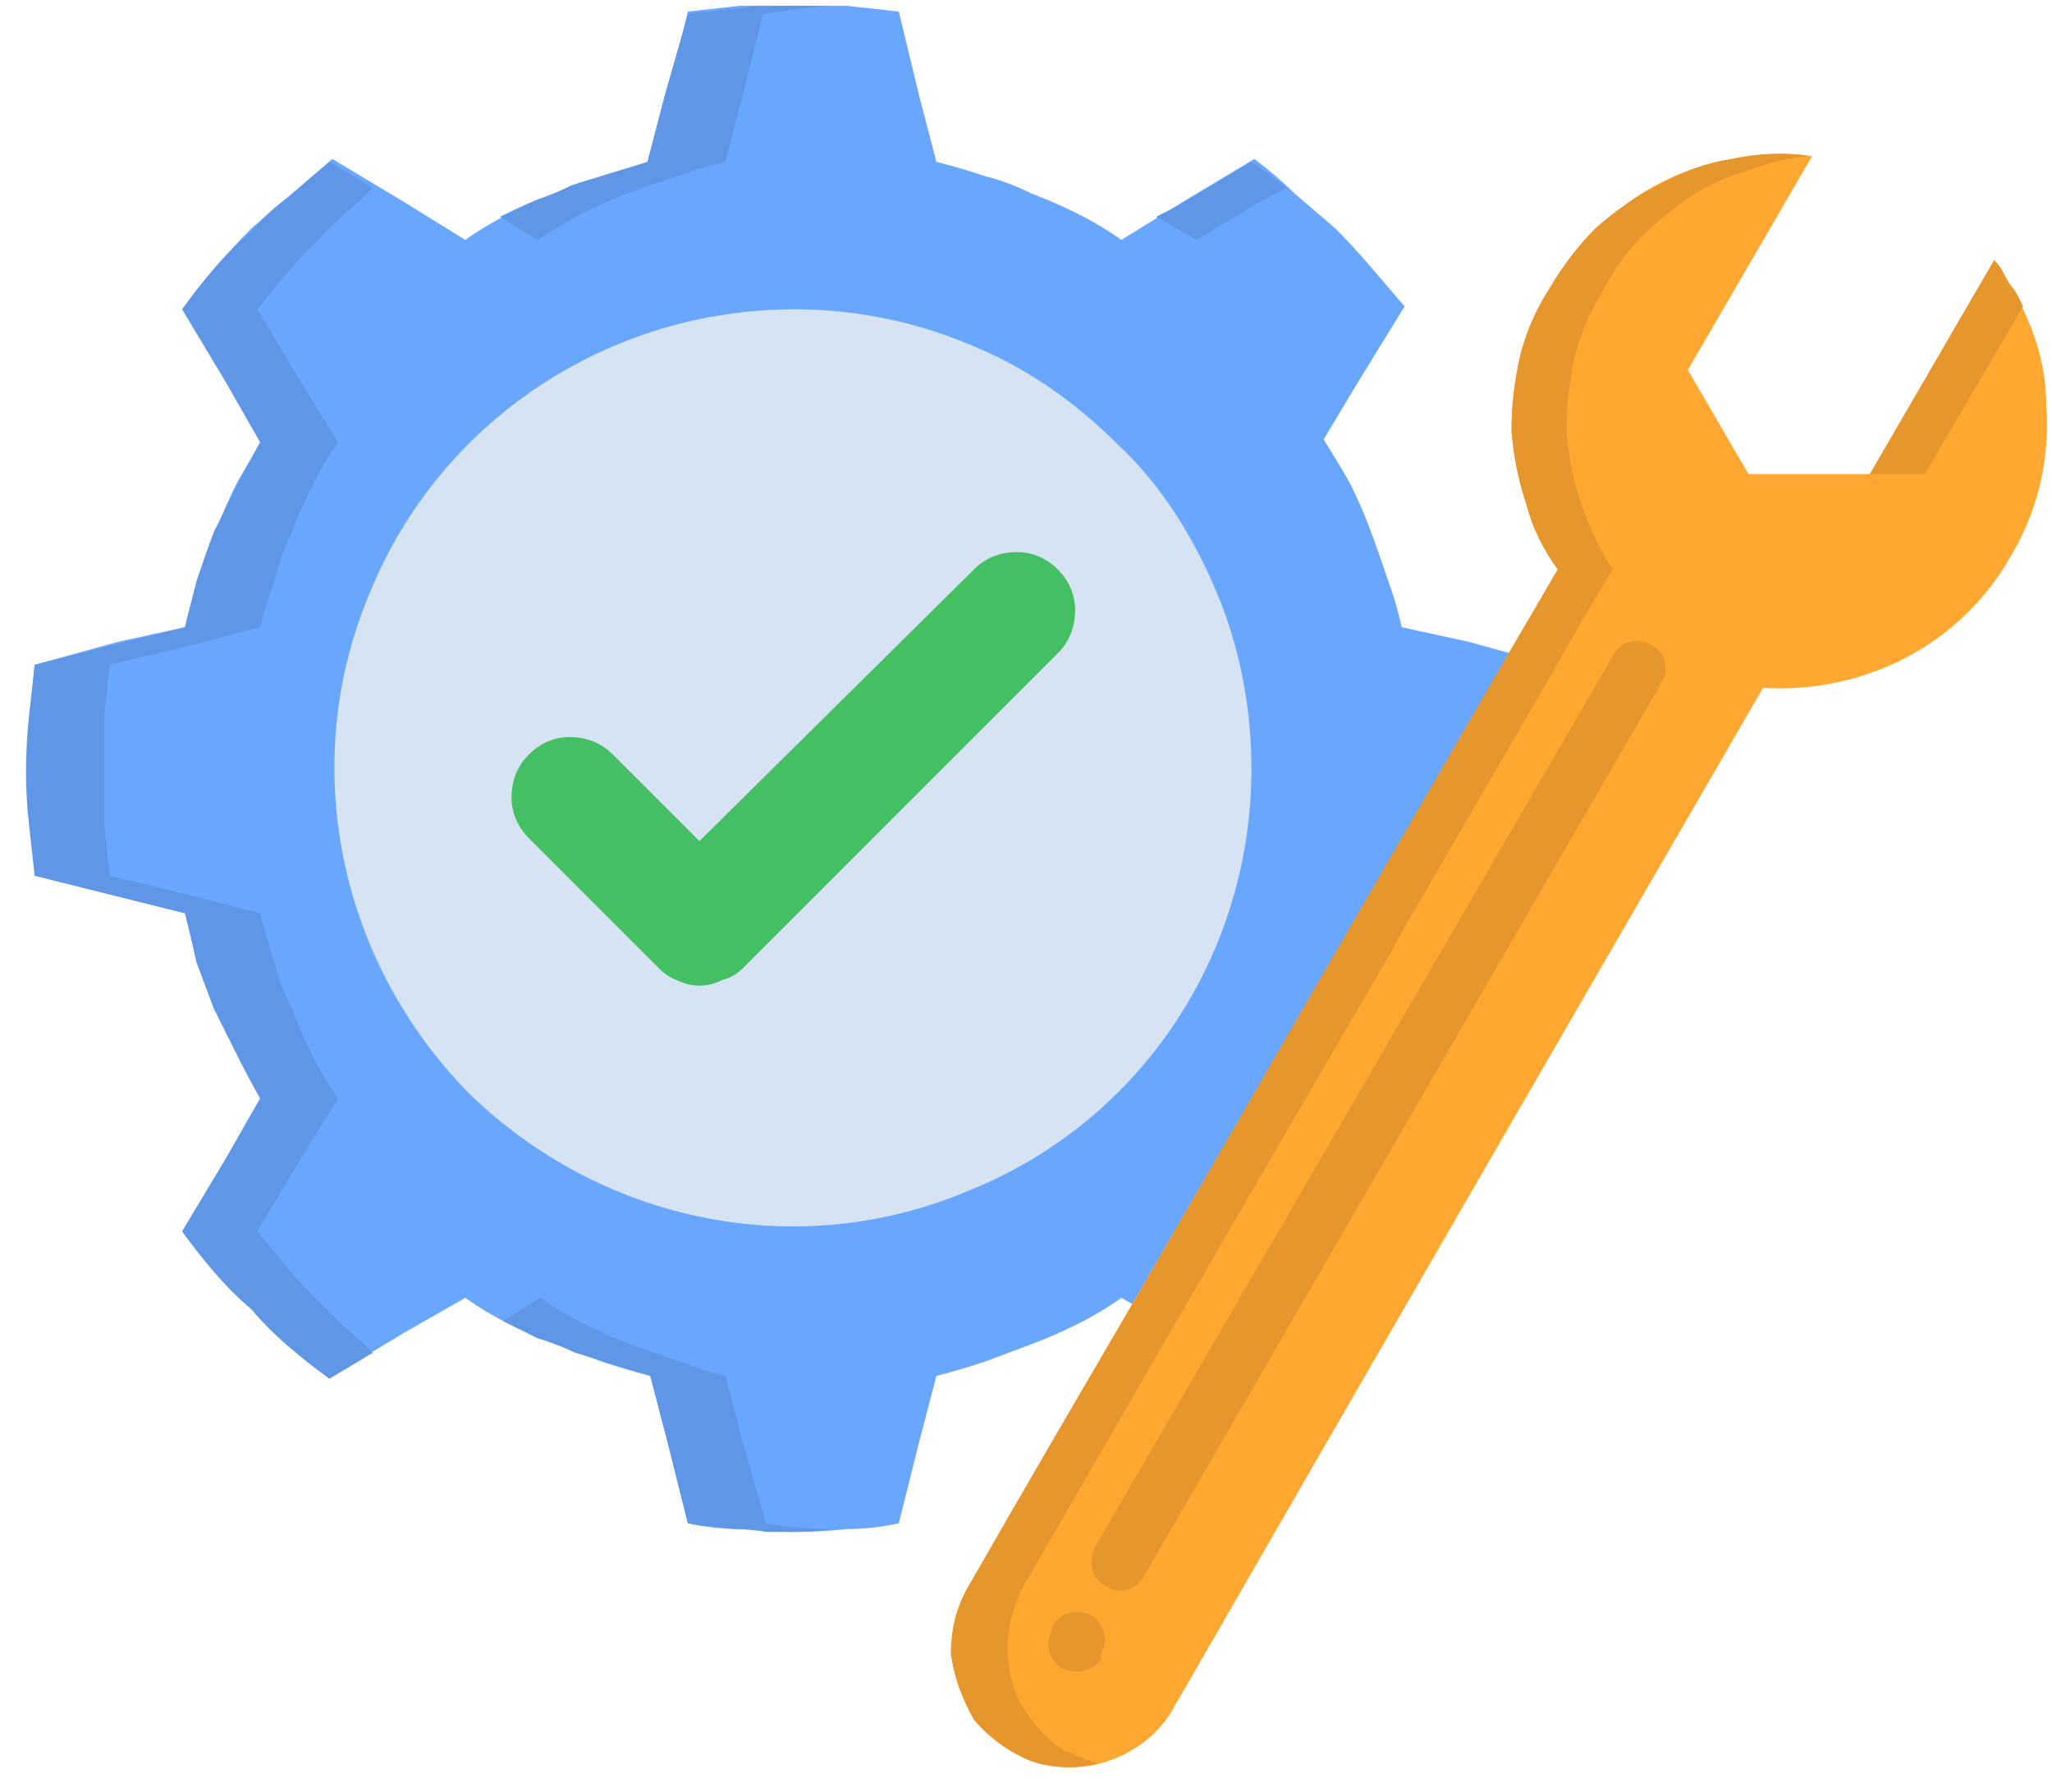
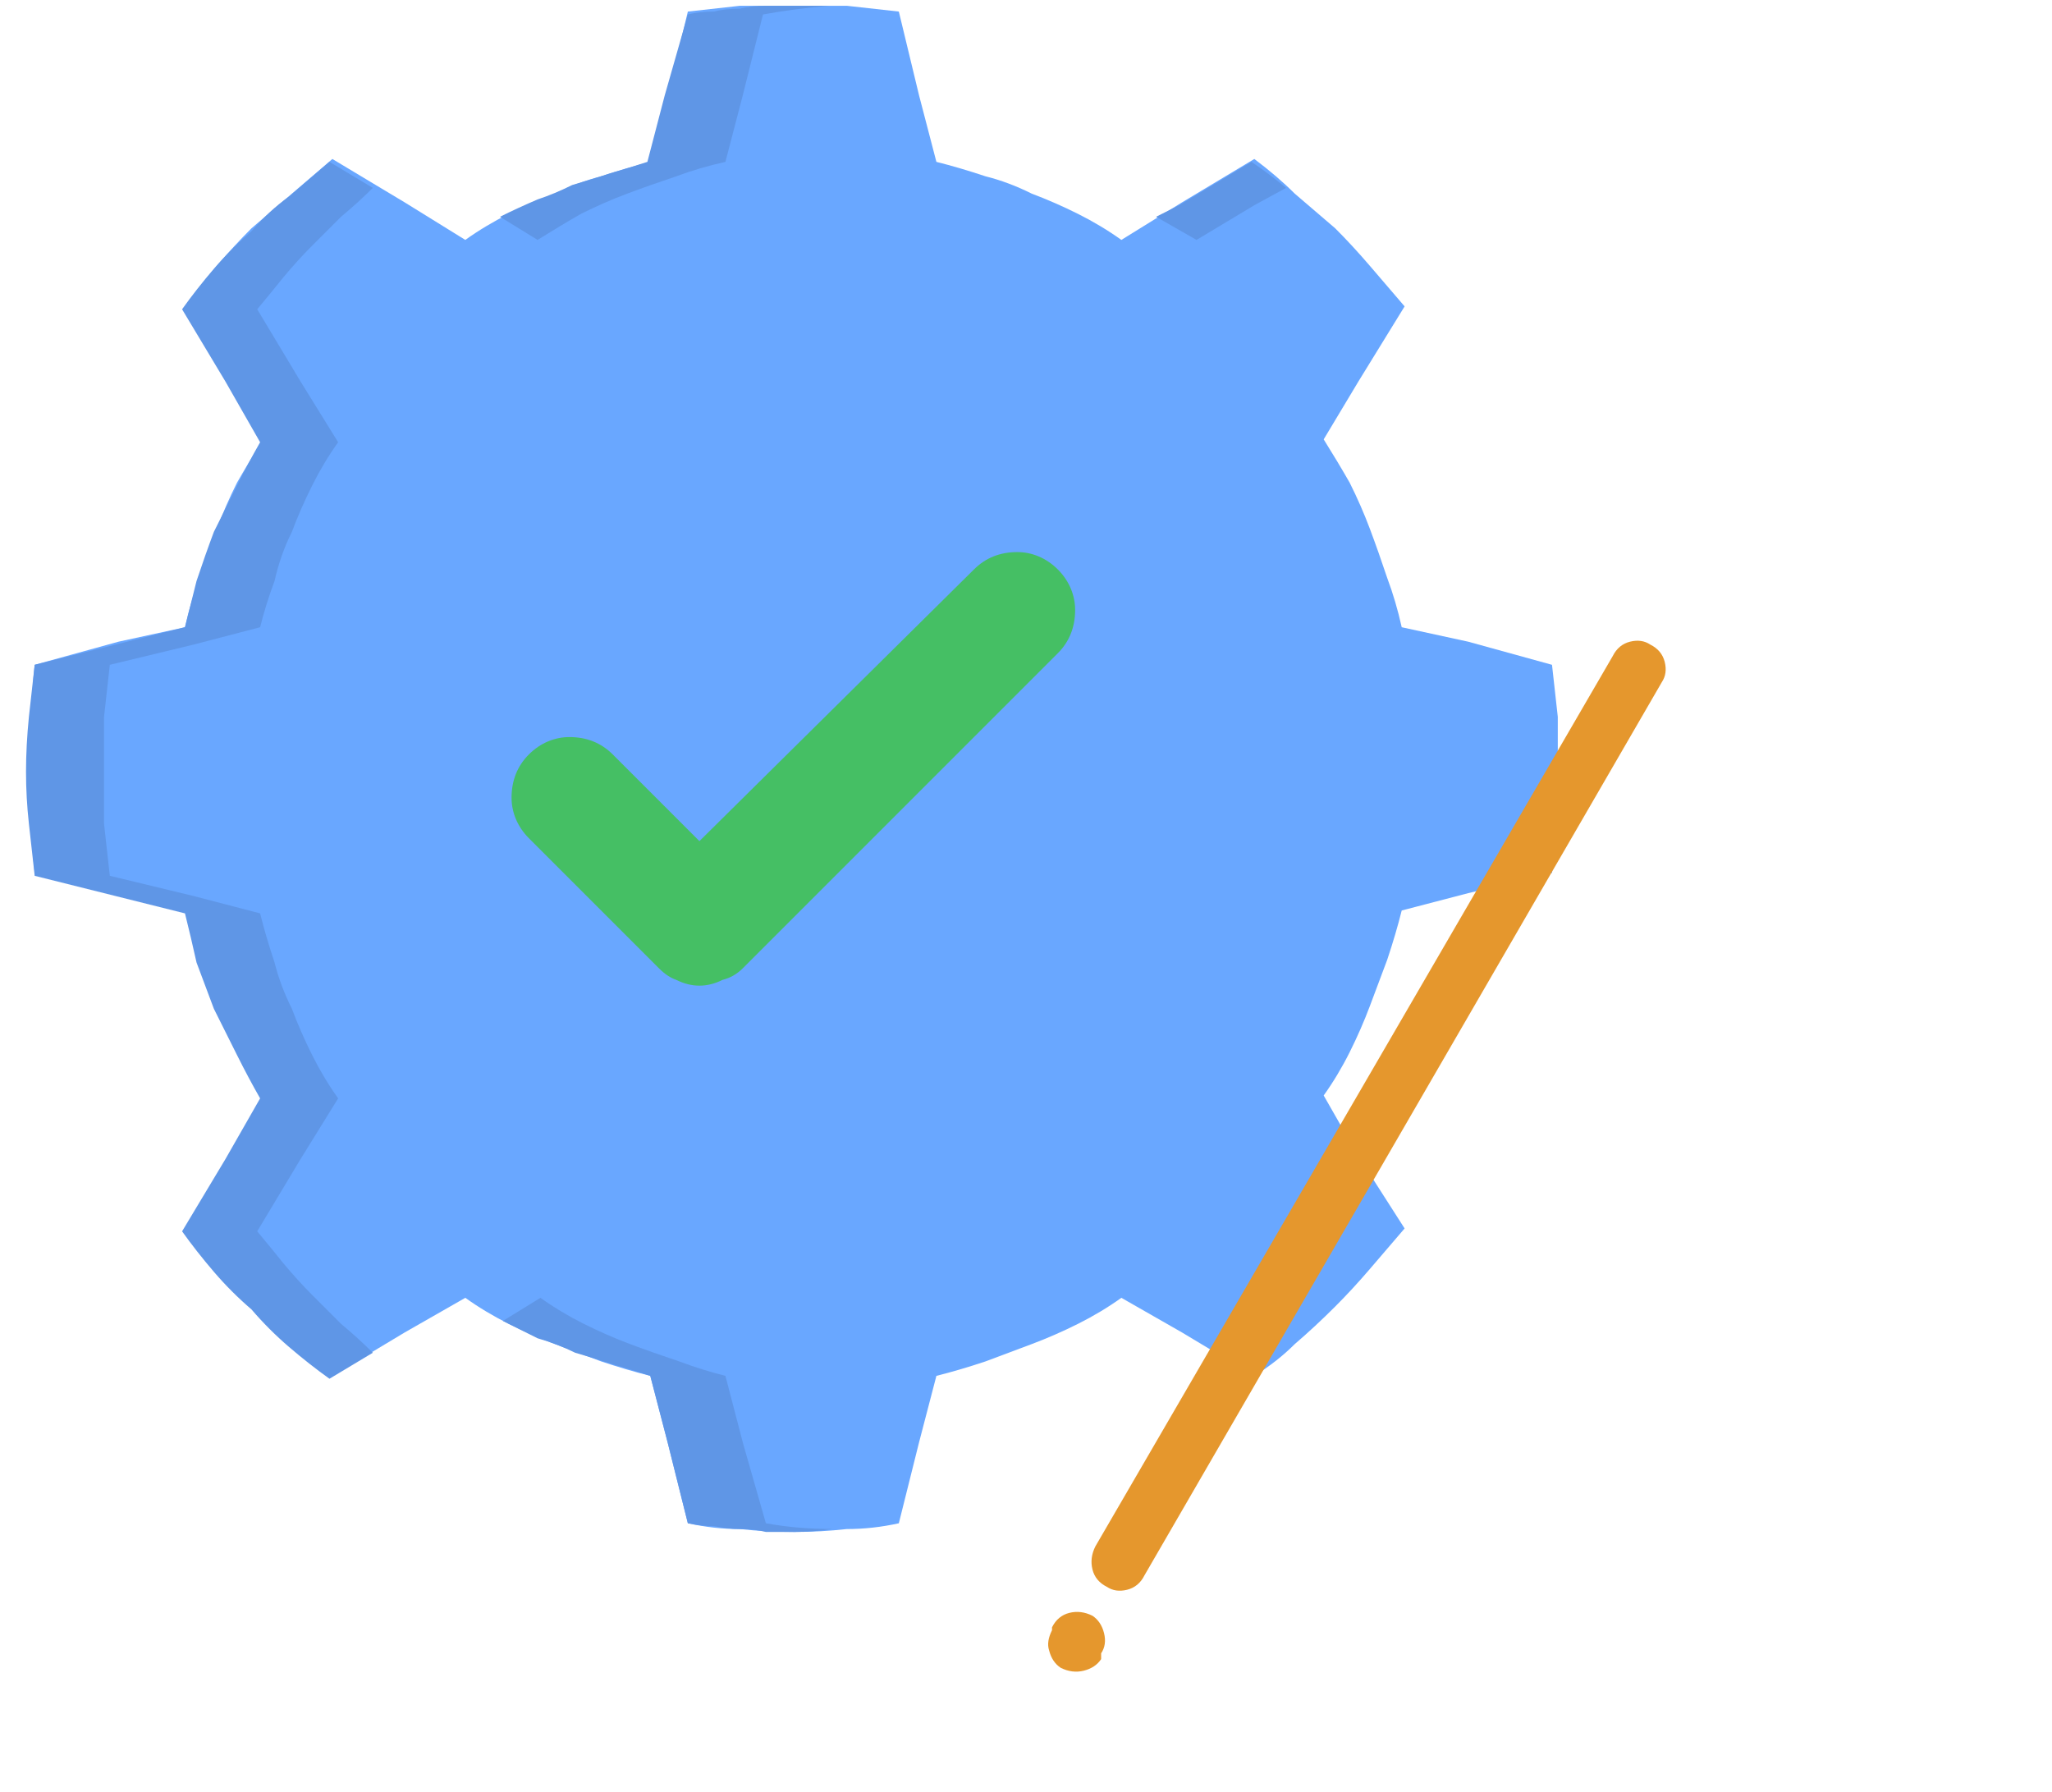
<svg xmlns="http://www.w3.org/2000/svg" version="1.2" viewBox="0 0 71 62" width="71" height="62">
  <style>.a{fill:#69a7ff}.b{fill:#d5e3f2}.c{fill:#fea832}.d{fill:#e5972d}.e{fill:#45bf64}.f{fill:#5f96e6}</style>
  <path fill-rule="evenodd" class="a" d="m48.5 31.5q-0.2 0.8-0.5 1.7-0.3 0.8-0.6 1.6-0.3 0.8-0.7 1.6-0.4 0.8-0.9 1.5l1.2 2.1 1.6 2.5q-0.6 0.7-1.2 1.4-0.6 0.7-1.2 1.3-0.7 0.7-1.4 1.3-0.6 0.6-1.4 1.1l-2.5-1.5-2.1-1.2q-0.7 0.5-1.5 0.9-0.8 0.4-1.6 0.7-0.8 0.3-1.6 0.6-0.9 0.3-1.7 0.5l-0.6 2.3-0.7 2.8q-0.9 0.2-1.8 0.2-0.9 0.1-1.8 0.1-1 0-1.9-0.1-0.9 0-1.8-0.2l-0.7-2.8-0.6-2.3q-0.8-0.2-1.7-0.5-0.8-0.3-1.6-0.6-0.8-0.3-1.6-0.7-0.8-0.4-1.5-0.9l-2.1 1.2-2.5 1.5q-0.7-0.5-1.4-1.1-0.7-0.6-1.4-1.3-0.6-0.6-1.2-1.3-0.6-0.7-1.1-1.4l1.5-2.5 1.2-2.1q-0.5-0.7-0.9-1.5-0.4-0.8-0.7-1.6-0.3-0.8-0.6-1.6-0.3-0.9-0.5-1.7l-2.3-0.6-2.9-0.7q-0.1-0.9-0.1-1.8-0.1-0.9-0.1-1.8 0-0.9 0.1-1.8 0-0.9 0.1-1.8l2.9-0.8 2.3-0.5q0.2-0.9 0.5-1.7 0.3-0.9 0.6-1.7 0.3-0.8 0.7-1.6 0.4-0.7 0.9-1.5l-1.2-2-1.5-2.6q0.5-0.7 1.1-1.4 0.6-0.7 1.2-1.3 0.7-0.6 1.4-1.2 0.7-0.6 1.4-1.2l2.5 1.5 2.1 1.3q0.7-0.5 1.5-0.9 0.8-0.4 1.6-0.7 0.8-0.4 1.6-0.6 0.9-0.3 1.7-0.5l0.6-2.3 0.7-2.9q0.9-0.1 1.8-0.2 0.9 0 1.9 0 0.9 0 1.8 0 0.9 0.1 1.8 0.2l0.7 2.9 0.6 2.3q0.8 0.2 1.7 0.5 0.8 0.2 1.6 0.6 0.8 0.3 1.6 0.7 0.8 0.4 1.5 0.9l2.1-1.3 2.5-1.5q0.8 0.6 1.4 1.2 0.7 0.6 1.4 1.2 0.6 0.6 1.2 1.3 0.6 0.7 1.2 1.4l-1.6 2.6-1.2 2q0.5 0.8 0.9 1.5 0.4 0.8 0.7 1.6 0.3 0.8 0.6 1.7 0.3 0.8 0.5 1.7l2.3 0.5 2.9 0.8q0.1 0.9 0.2 1.8 0 0.9 0 1.8 0 0.9 0 1.8-0.1 0.9-0.2 1.8l-2.9 0.7z" />
-   <path fill-rule="evenodd" class="b" d="m43.3 26.6c0 6.4-3.8 12.2-9.8 14.6-5.9 2.5-12.7 1.1-17.3-3.4-4.5-4.6-5.9-11.4-3.4-17.3 2.4-5.9 8.2-9.8 14.7-9.8 2 0 4.1 0.4 6 1.2 2 0.8 3.7 2 5.2 3.5 1.5 1.4 2.6 3.2 3.4 5.1 0.8 1.9 1.2 4 1.2 6.1z" />
-   <path fill-rule="evenodd" class="c" d="m53.9 19.7q-0.8-1.1-1.1-2.3-0.4-1.2-0.5-2.5 0-1.3 0.3-2.6 0.3-1.2 1-2.3 0.7-1.2 1.7-2.1 1-1 2.2-1.6 1.2-0.6 2.5-0.8 1.4-0.3 2.7-0.1l-4.3 7.4 2.1 3.6h4.2l4.3-7.4q0.8 1.1 1.3 2.4 0.5 1.3 0.5 2.6 0.1 1.4-0.2 2.7-0.3 1.3-1 2.5c-1.8 3.2-5.2 4.8-8.6 4.6q-10.2 17.6-20.4 35.3c-0.5 0.9-1.4 1.6-2.5 1.9-1 0.3-2.2 0.1-3.1-0.4-1-0.6-1.6-1.5-1.9-2.5-0.3-1.1-0.2-2.2 0.4-3.2q10.2-17.6 20.4-35.2z" />
  <path class="d" d="m55.8 22.7q0.2-0.4 0.6-0.5 0.4-0.1 0.7 0.1 0.4 0.2 0.5 0.6 0.1 0.4-0.1 0.7l-17.9 30.9q-0.2 0.4-0.6 0.5-0.4 0.1-0.7-0.1-0.4-0.2-0.5-0.6-0.1-0.4 0.1-0.8zm-19.4 33.6q0.2-0.4 0.6-0.5 0.4-0.1 0.8 0.1 0.3 0.2 0.4 0.6 0.1 0.4-0.1 0.7v0.2q-0.2 0.3-0.6 0.4-0.4 0.1-0.8-0.1-0.3-0.2-0.4-0.6-0.1-0.3 0.1-0.7z" />
  <path fill-rule="evenodd" class="e" d="m24.2 29.1l9.5-9.4c0.4-0.4 0.9-0.6 1.5-0.6 0.5 0 1 0.2 1.4 0.6 0.4 0.4 0.6 0.9 0.6 1.4 0 0.6-0.2 1.1-0.6 1.5l-10.9 10.9q-0.3 0.3-0.7 0.4-0.4 0.2-0.8 0.2-0.4 0-0.8-0.2-0.3-0.1-0.6-0.4l-4.5-4.5c-0.4-0.4-0.6-0.9-0.6-1.4 0-0.6 0.2-1.1 0.6-1.5 0.4-0.4 0.9-0.6 1.4-0.6 0.6 0 1.1 0.2 1.5 0.6z" />
  <path fill-rule="evenodd" class="f" d="m25.7 49.9l-0.6-2.3q-0.8-0.2-1.6-0.5-0.9-0.3-1.7-0.6-0.8-0.3-1.6-0.7-0.8-0.4-1.5-0.9l-1.3 0.8q0.6 0.3 1.2 0.6 0.7 0.2 1.3 0.5 0.7 0.2 1.3 0.4 0.7 0.2 1.3 0.4l0.6 2.3 0.7 2.8q0.5 0.1 0.9 0.1 0.5 0.1 0.9 0.1 0.5 0 0.9 0.1 0.5 0 1 0 0.6 0 1.3-0.1-1.2 0-2.3-0.2zm17.6-44.3l-2.5 1.5-0.8 0.4q0.7 0.4 1.4 0.8l2-1.2 1.1-0.6q-0.6-0.5-1.2-0.9zm-24.7 2.7q0.8-0.5 1.5-0.9 0.8-0.4 1.6-0.7 0.8-0.3 1.7-0.6 0.8-0.3 1.7-0.5l0.6-2.3 0.7-2.8q1.1-0.2 2.3-0.3-0.7 0-1.3 0-0.5 0-0.9 0-0.5 0-0.9 0.1-0.5 0-0.9 0.1-0.5 0-0.9 0.1l-0.8 2.8-0.6 2.3q-0.6 0.2-1.3 0.4-0.6 0.2-1.3 0.4-0.6 0.3-1.2 0.5-0.7 0.3-1.3 0.6zm-9.7 34.3l1.5-2.5 1.3-2.1q-0.5-0.7-0.9-1.5-0.4-0.8-0.7-1.6-0.4-0.8-0.6-1.6-0.3-0.9-0.5-1.7l-2.3-0.6-2.9-0.7q-0.1-0.9-0.2-1.8 0-0.9 0-1.8 0-0.9 0-1.9 0.1-0.9 0.2-1.8l2.9-0.7 2.3-0.6q0.2-0.8 0.5-1.6 0.2-0.9 0.6-1.7 0.3-0.8 0.7-1.6 0.4-0.8 0.9-1.5l-1.3-2.1-1.5-2.5q0.5-0.6 0.9-1.1 0.5-0.6 1-1.1 0.5-0.5 1-1 0.6-0.5 1.1-1l-1.5-0.9q-0.7 0.6-1.4 1.2-0.7 0.5-1.3 1.2-0.7 0.6-1.3 1.3-0.6 0.7-1.1 1.4l1.5 2.5 1.2 2.1q-0.4 0.7-0.8 1.5-0.4 0.8-0.8 1.6-0.3 0.8-0.6 1.7-0.2 0.8-0.4 1.6l-2.4 0.6-2.8 0.7q-0.1 0.9-0.2 1.8-0.1 1-0.1 1.9 0 0.9 0.1 1.8 0.1 0.9 0.2 1.8l2.8 0.7 2.4 0.6q0.2 0.8 0.4 1.7 0.3 0.8 0.6 1.6 0.4 0.8 0.8 1.6 0.4 0.8 0.8 1.5l-1.2 2.1-1.5 2.5q0.5 0.7 1.1 1.4 0.6 0.7 1.3 1.3 0.6 0.7 1.3 1.3 0.7 0.6 1.4 1.1l1.5-0.9q-0.5-0.5-1.1-1-0.5-0.5-1-1-0.5-0.5-1-1.1-0.4-0.5-0.9-1.1z" />
-   <path fill-rule="evenodd" class="d" d="m53.7 23.3l-4.7 8.1q-0.5 0.8-0.9 1.6-3.8 6.5-7.5 12.9-2.6 4.5-5.2 9-0.4 0.8-0.5 1.6-0.1 0.8 0.1 1.6 0.2 0.8 0.7 1.4 0.5 0.7 1.2 1.1 0.1 0 0.3 0.1 0.1 0.1 0.2 0.1 0.2 0.1 0.3 0.1 0.2 0.1 0.3 0.1c-0.8 0.2-1.6 0.2-2.4-0.1-0.7-0.3-1.4-0.8-1.9-1.4-0.4-0.7-0.7-1.5-0.8-2.3 0-0.8 0.2-1.6 0.6-2.3q2.8-4.9 5.7-9.8 6.5-11.3 13-22.5l1.7-2.9q-0.8-1.1-1.1-2.3-0.4-1.2-0.5-2.5 0-1.3 0.3-2.6 0.3-1.2 1-2.3 0.7-1.2 1.6-2.1 1-0.9 2.2-1.5 1.2-0.7 2.5-0.9 1.4-0.3 2.7-0.1-1.1 0.1-2.1 0.5-1.1 0.3-2 0.9-0.9 0.6-1.7 1.4-0.8 0.8-1.3 1.8-0.7 1.1-1 2.3-0.3 1.3-0.3 2.6 0.1 1.3 0.5 2.5 0.4 1.2 1.1 2.3-1.1 1.8-2.1 3.6zm15.6-13.9q0.1 0.2 0.2 0.4 0.2 0.2 0.3 0.4 0.1 0.2 0.2 0.4l-3.4 5.8h-1.9l4.3-7.4q0.2 0.2 0.3 0.4z" />
</svg>